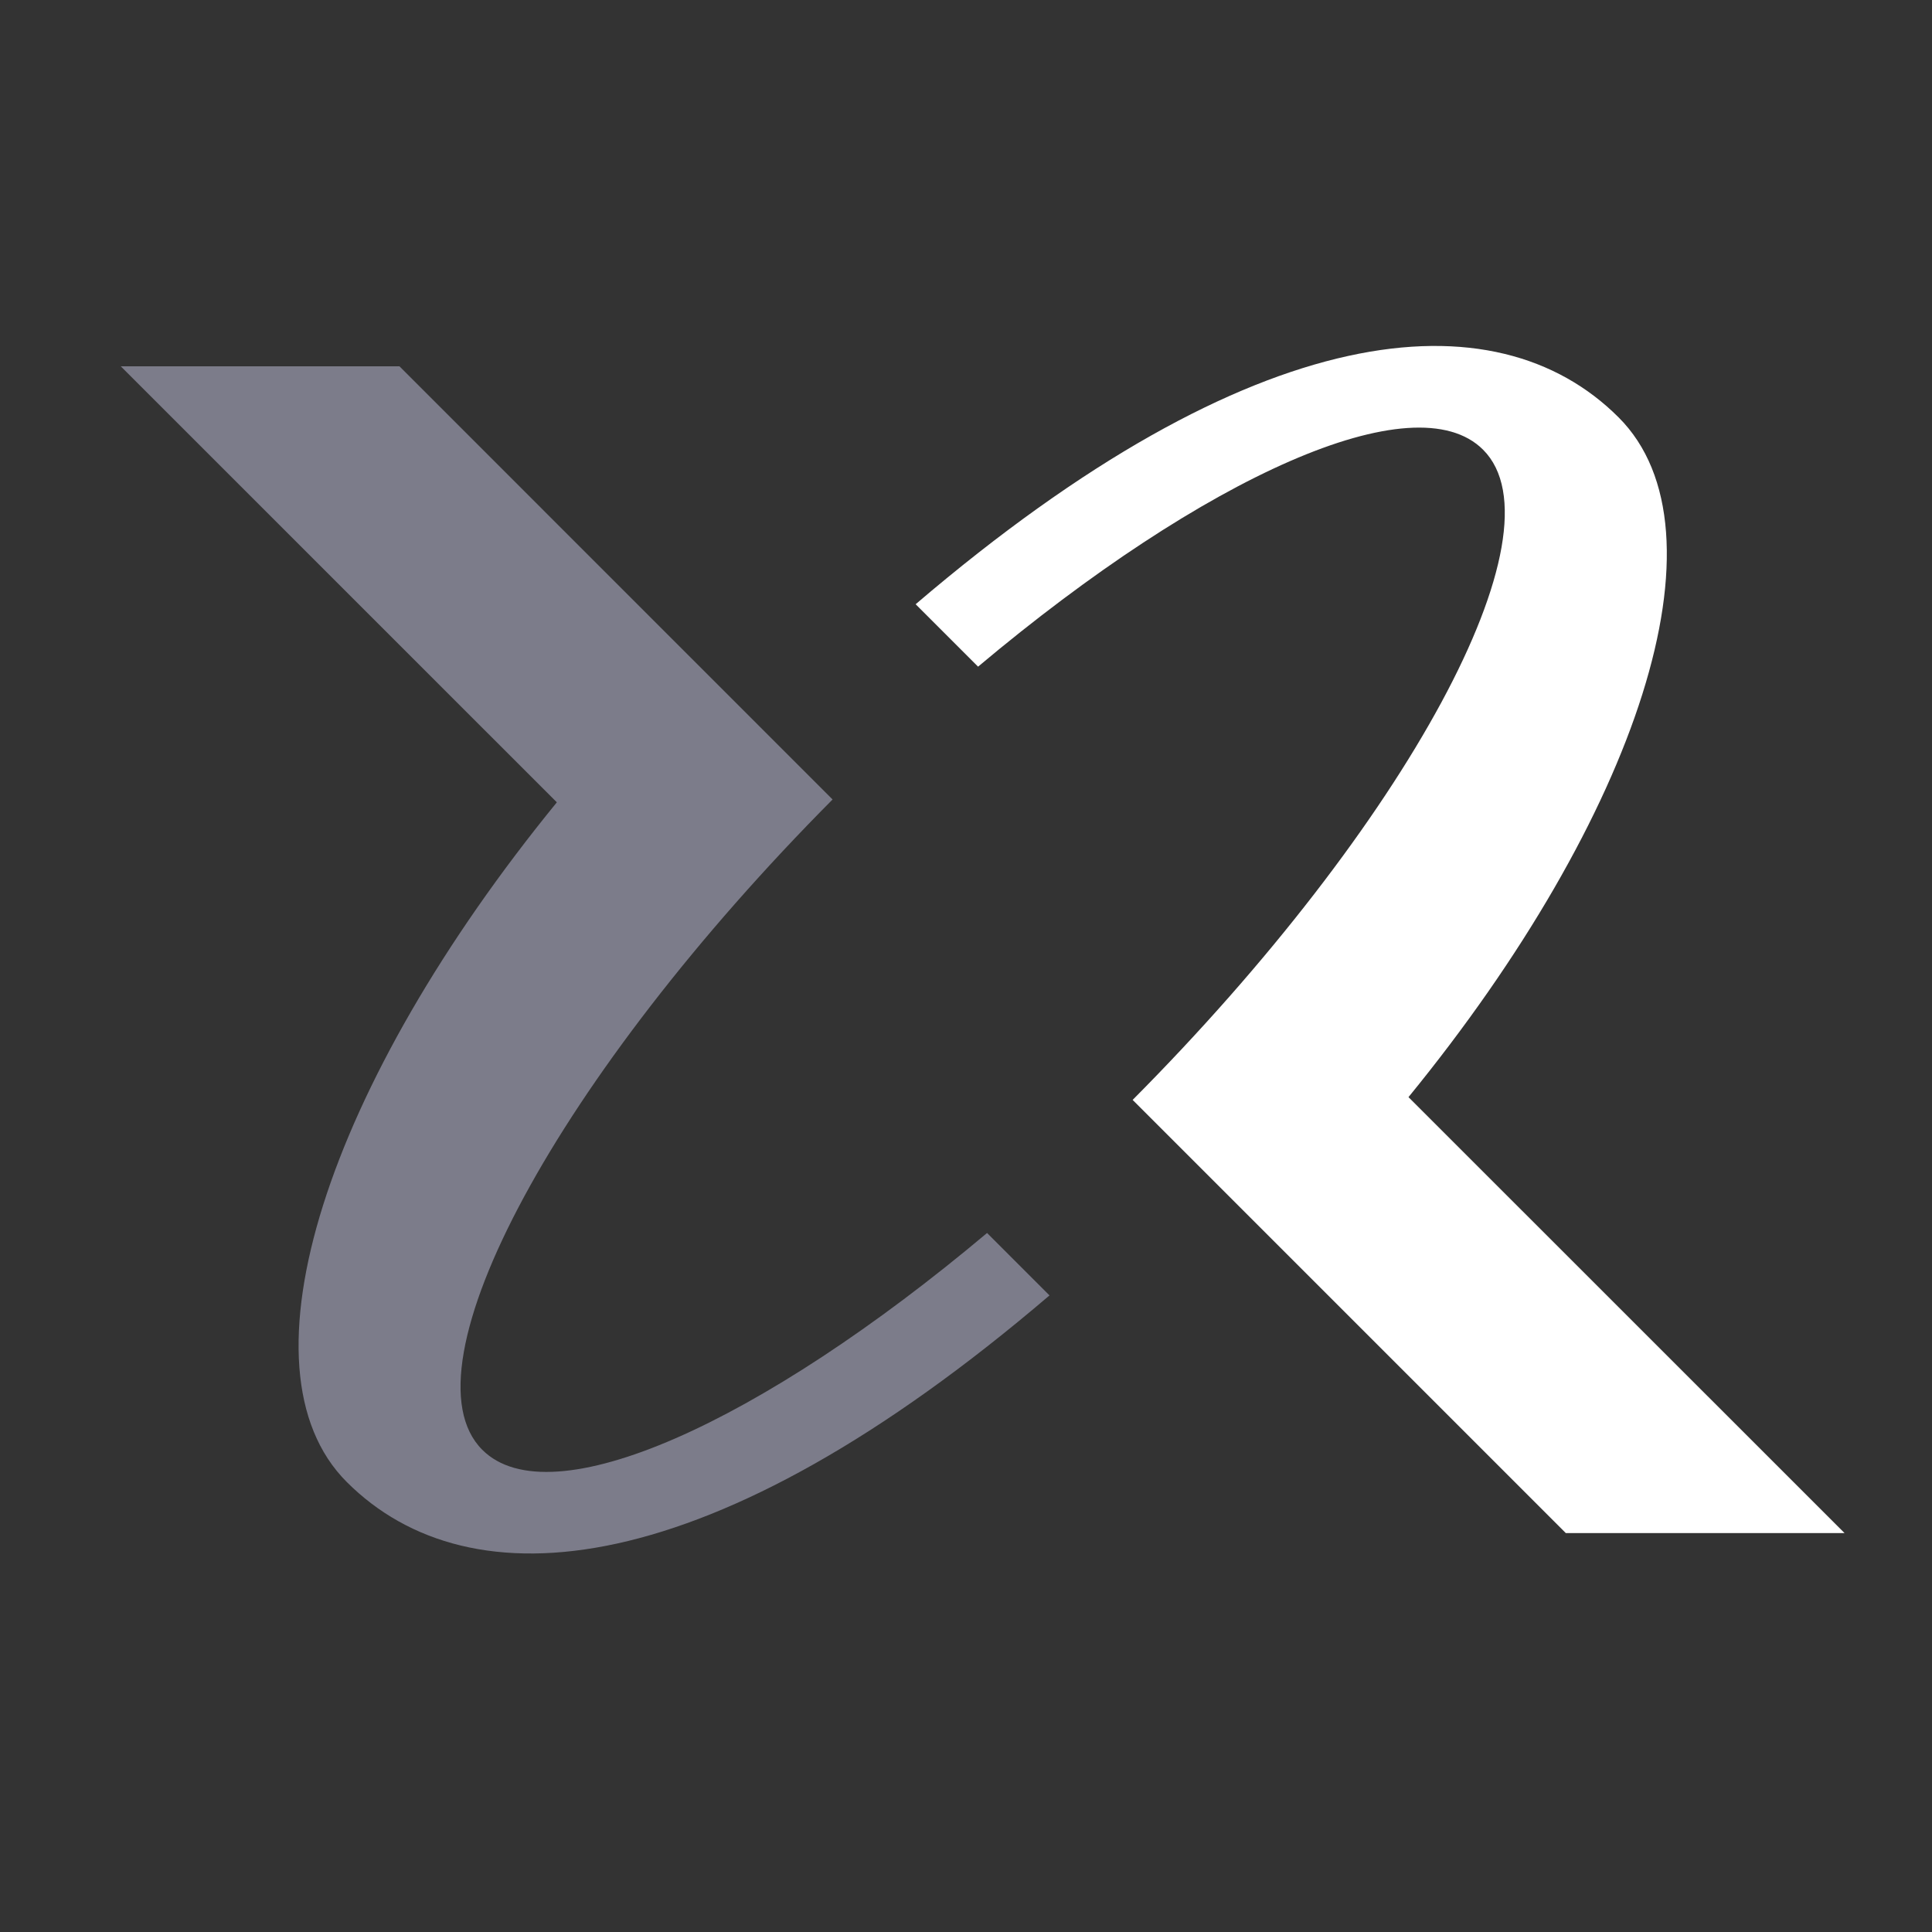
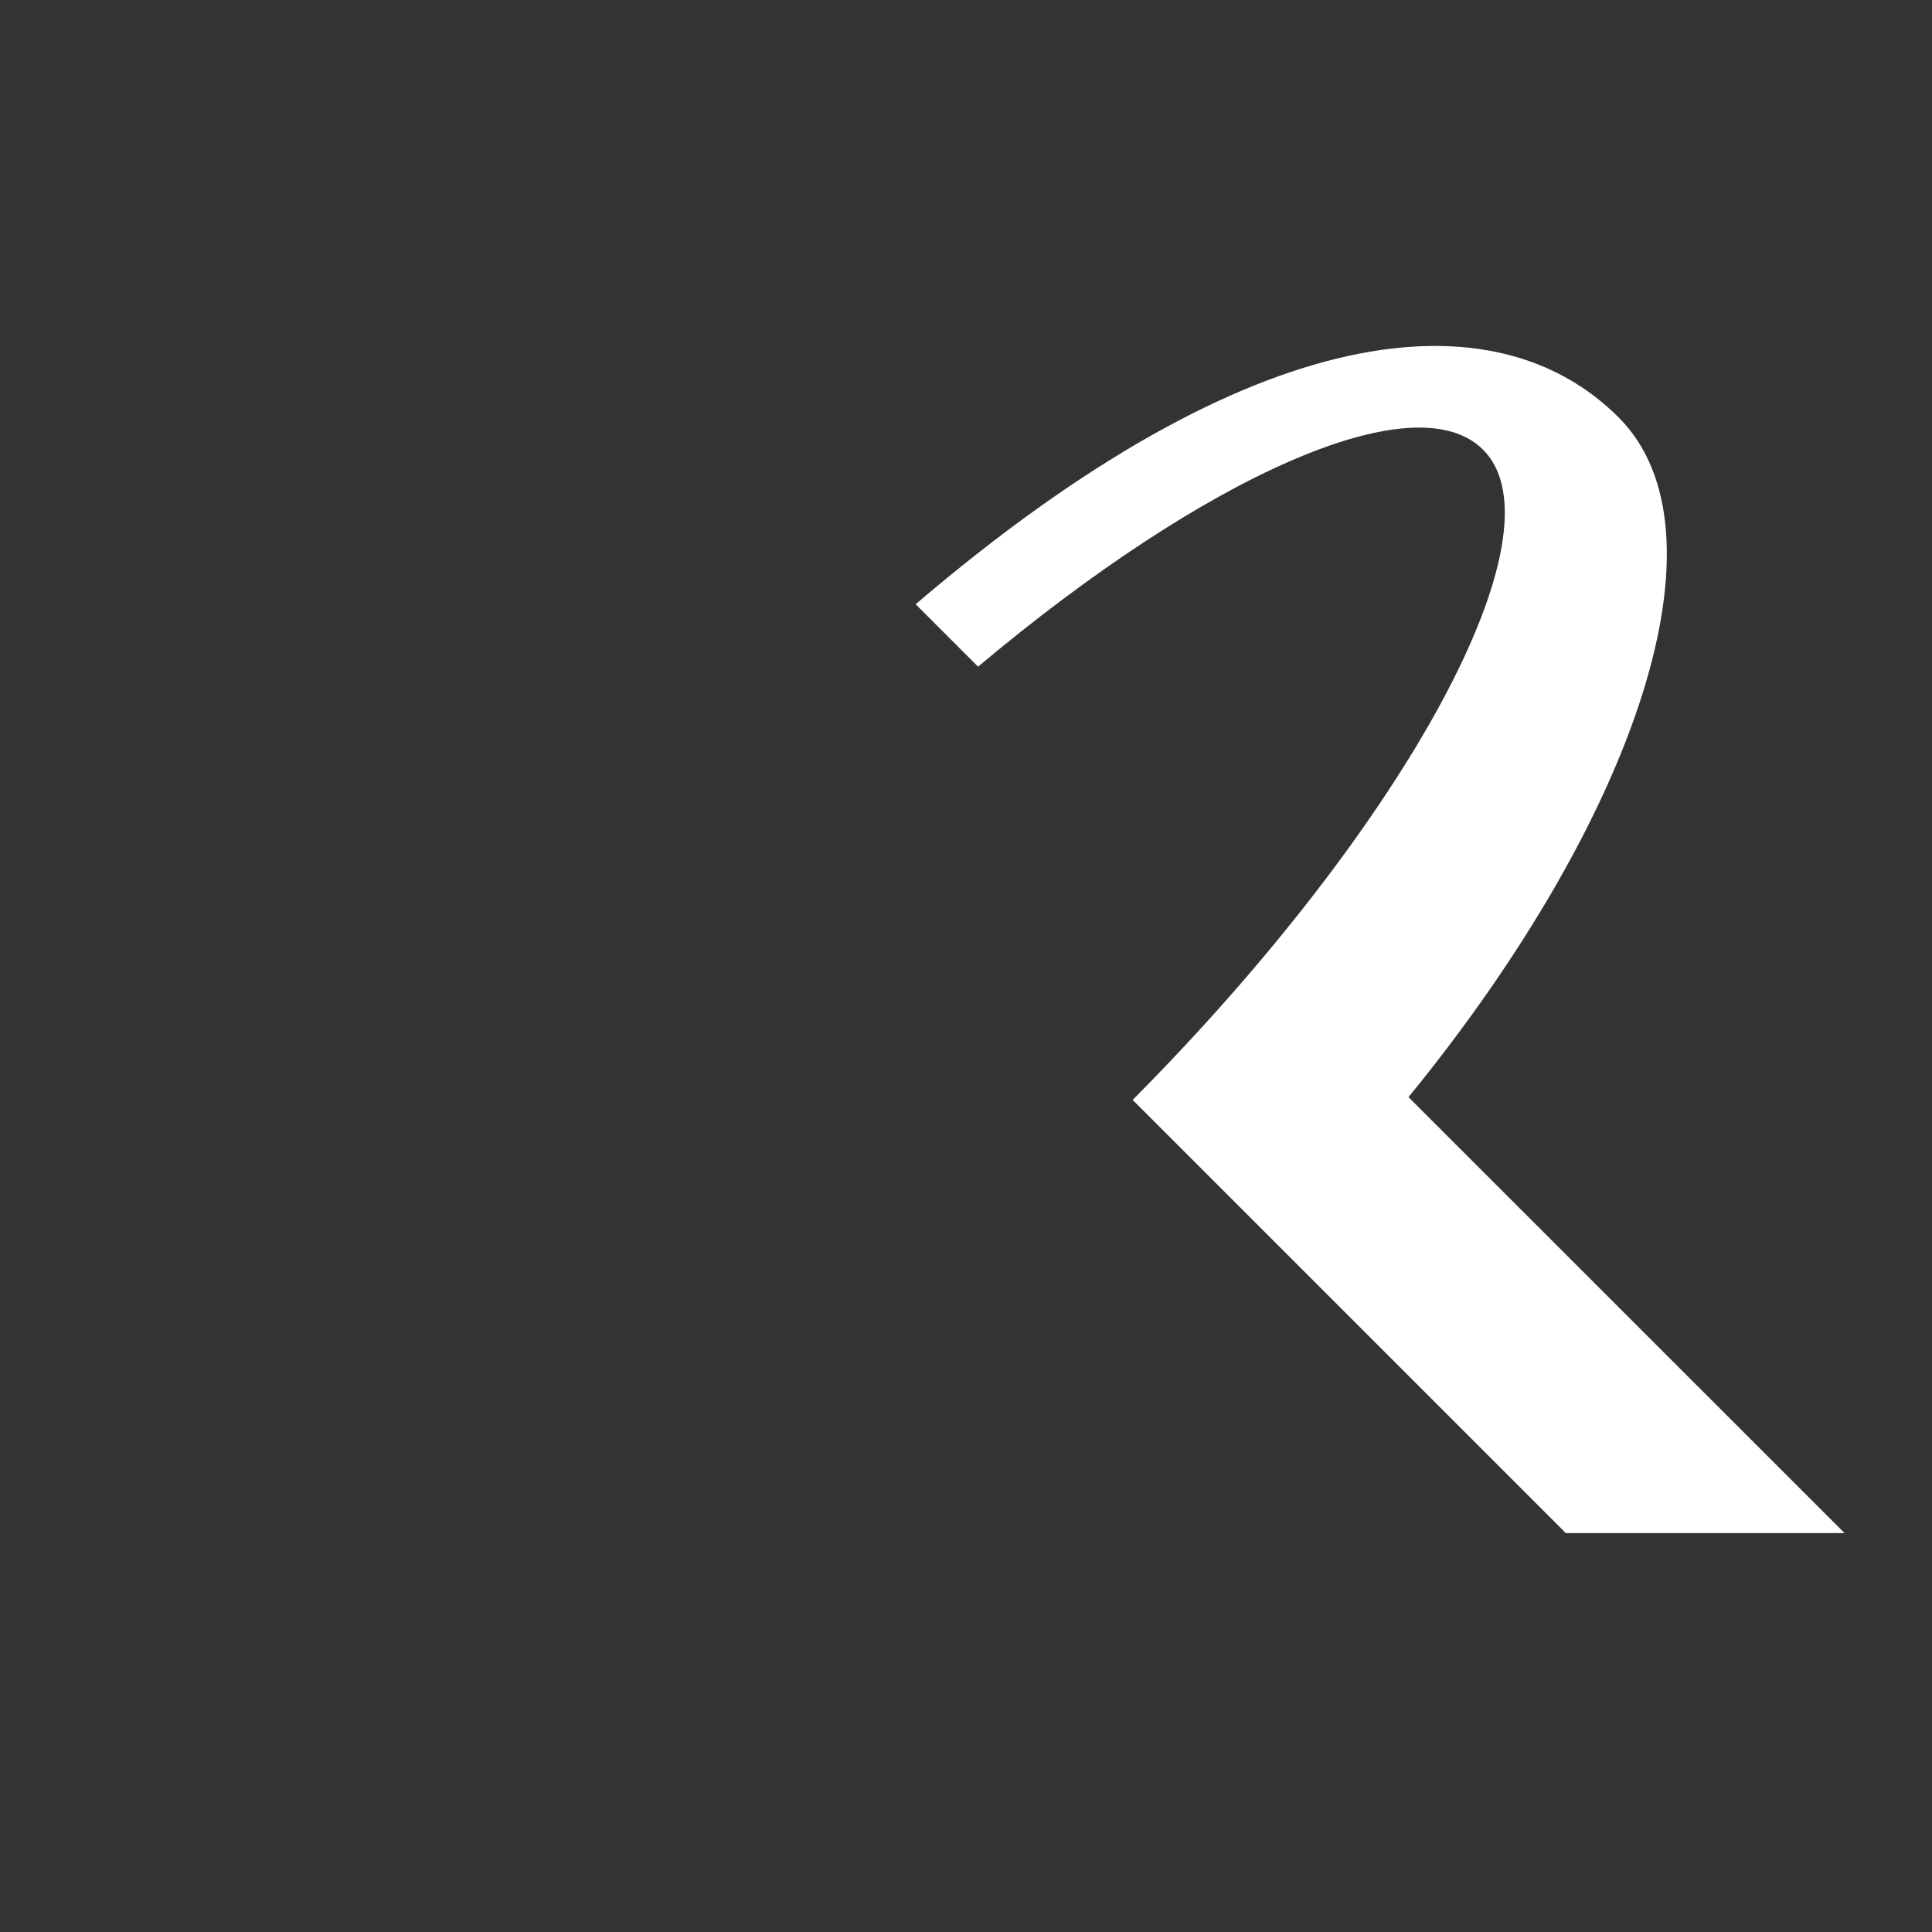
<svg xmlns="http://www.w3.org/2000/svg" width="32" height="32" viewBox="0 0 32 32" fill="none">
  <rect x="0" y="0" width="32" height="32" fill="#333333" stroke="none" />
-   <path d="M17.383 21.456C11.77 26.251 7.784 26.589 5.743 24.546C3.862 22.665 5.422 17.948 9.223 13.289L2 6.067H6.616L13.79 13.242C9.263 17.797 6.623 22.648 7.988 24.013C9.118 25.145 12.596 23.576 16.349 20.422L17.383 21.456Z" fill="#7C7C8A" />
  <path d="M30.551 25.393H25.935L18.76 18.218C23.288 13.665 25.928 8.813 24.565 7.449C23.435 6.317 19.953 7.888 16.2 11.042L15.166 10.008C20.781 5.211 24.768 4.871 26.81 6.914C28.691 8.795 27.133 13.513 23.329 18.172L30.552 25.393H30.551Z" fill="white" />
</svg>